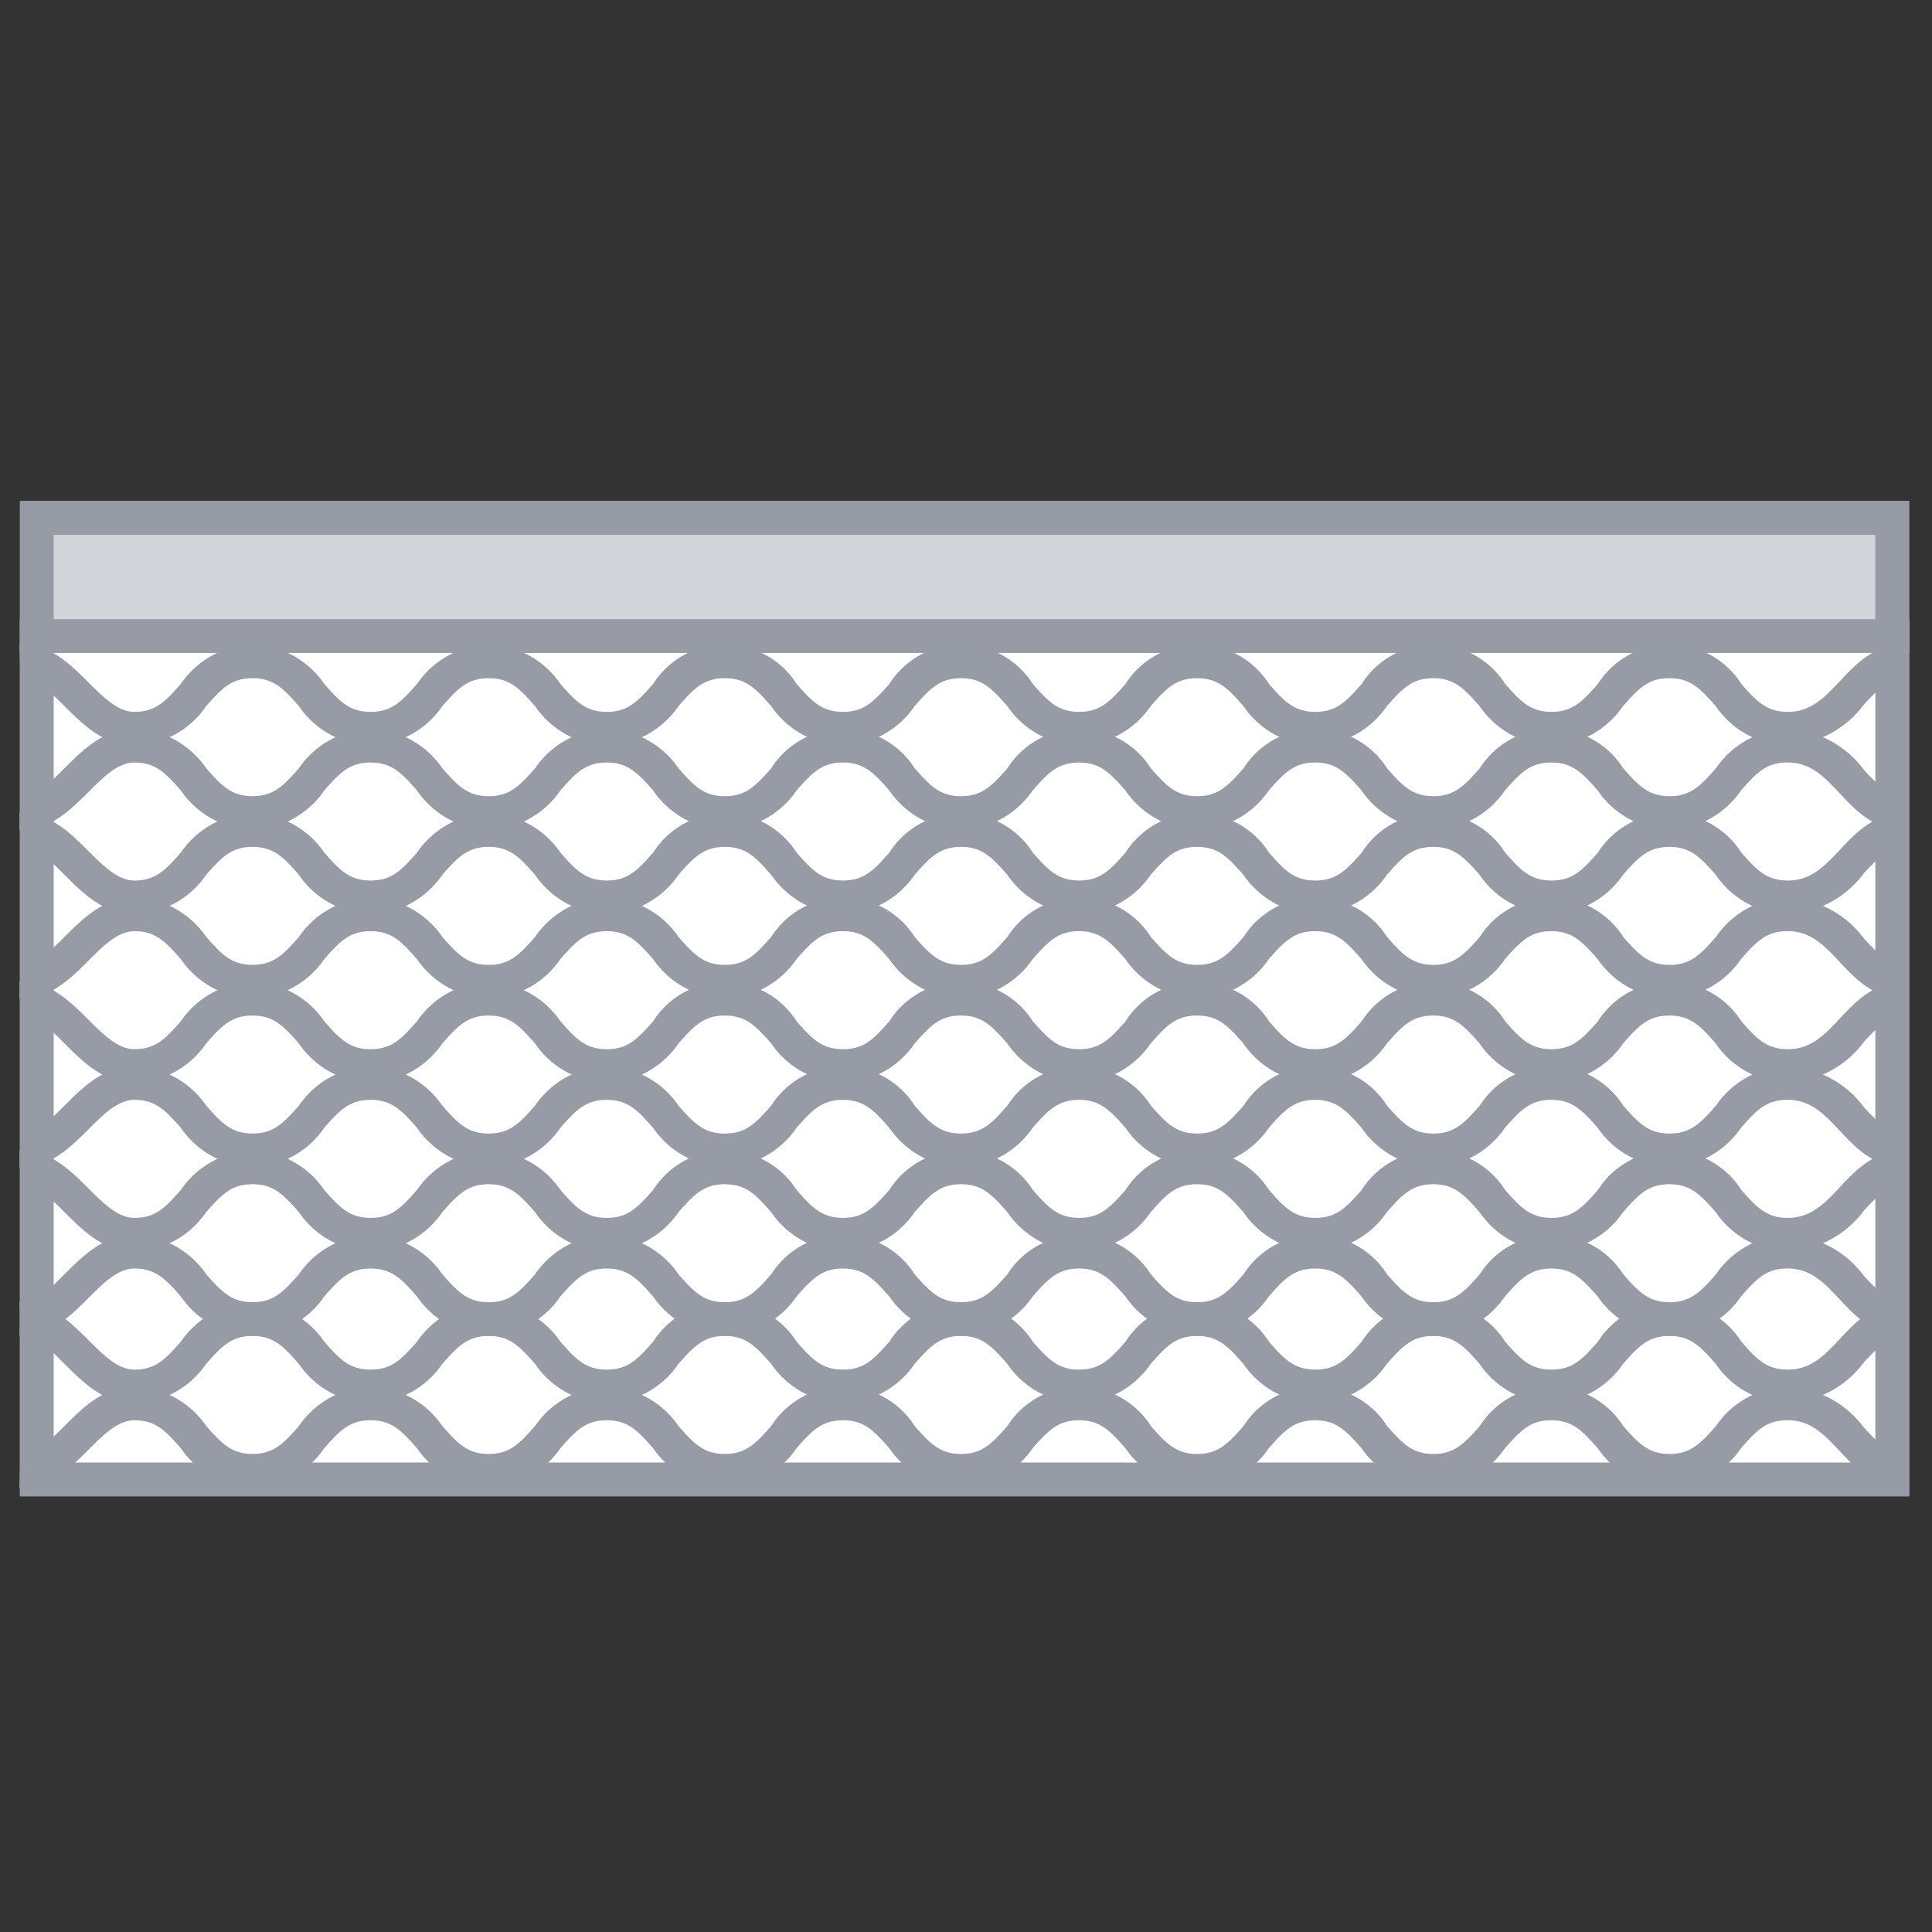
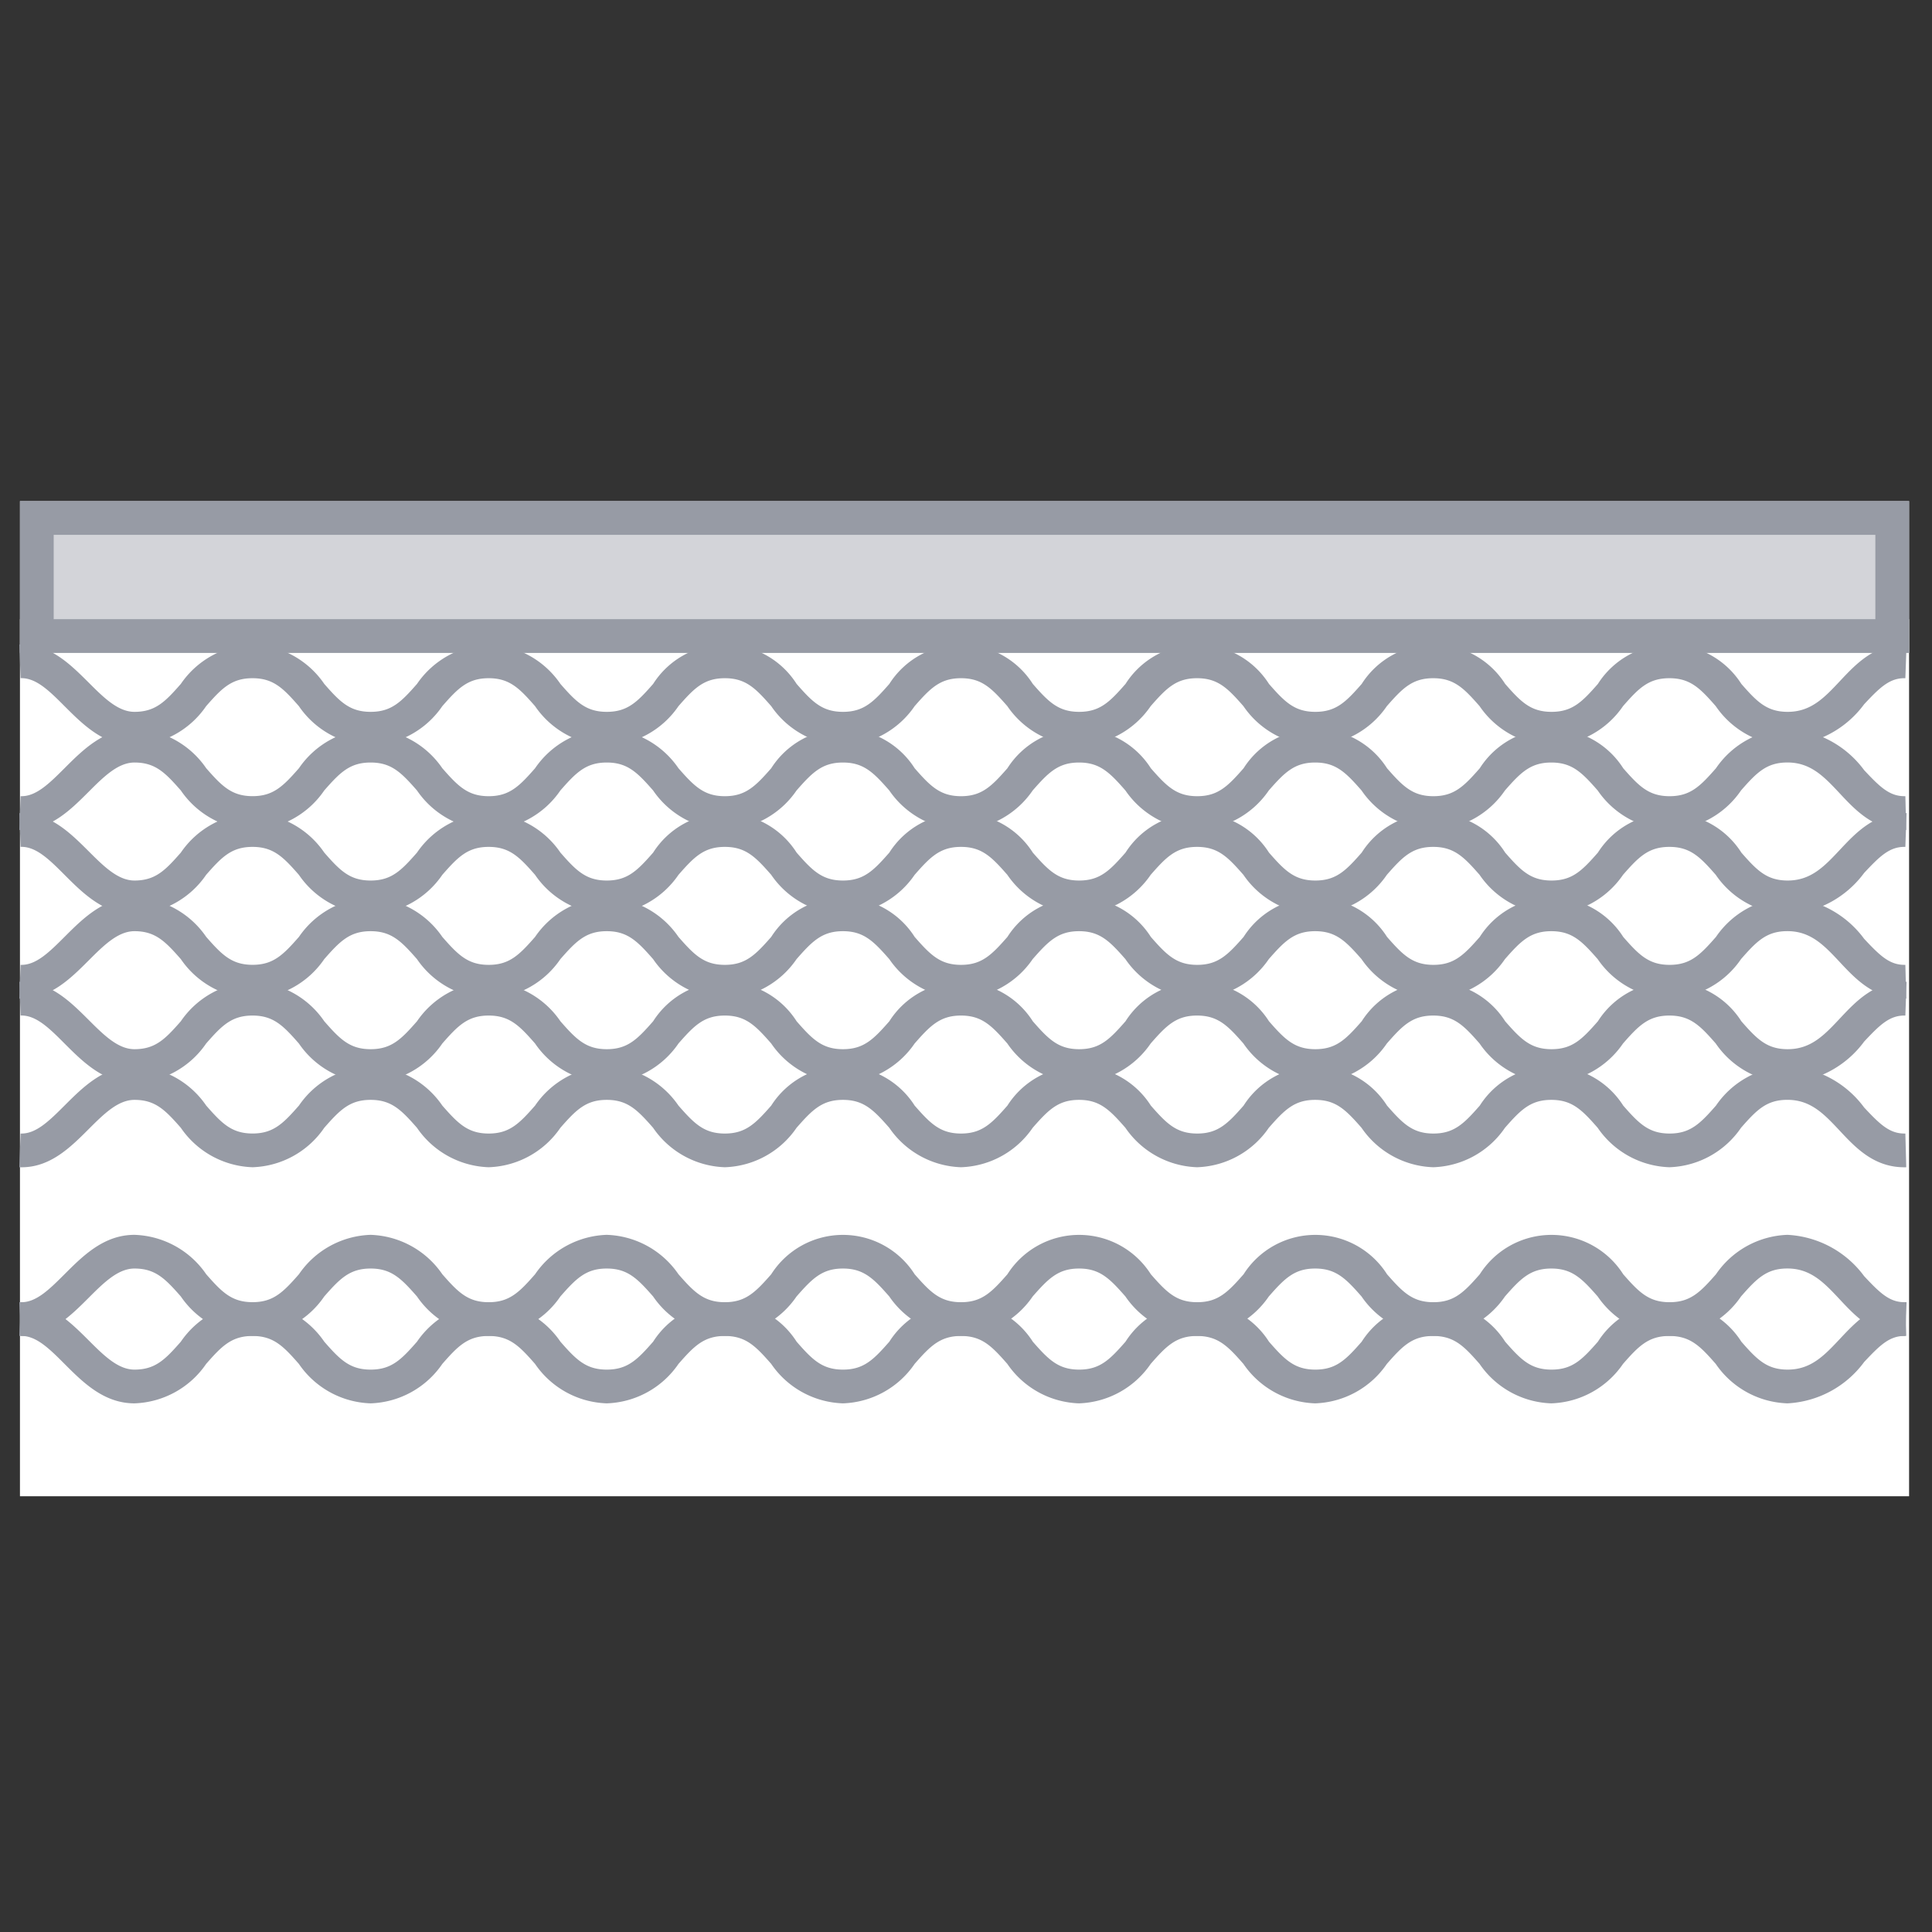
<svg xmlns="http://www.w3.org/2000/svg" width="100" height="100" viewBox="0 0 100 100">
  <rect x="0" y="0" width="100" height="100" fill="#333333" stroke="none" />
  <g id="rolovací_mříže_monte_carlo" data-name="rolovací mříže monte carlo" transform="translate(1 25.937)">
-     <rect id="Rectangle_678" data-name="Rectangle 678" width="100" height="100" transform="translate(-1 -25.937)" fill="none" />
    <g id="Group_82" data-name="Group 82" transform="translate(0.033 0)">
      <rect id="Rectangle_540" data-name="Rectangle 540" width="97.781" height="45.398" transform="translate(0 6.111)" fill="#fff" />
-       <path id="Rectangle_540_-_Outline" data-name="Rectangle 540 - Outline" d="M1.746,1.746V43.652H96.035V1.746H1.746M0,0H97.781V45.4H0Z" transform="translate(0 6.111)" fill="#979ba5" />
      <rect id="Rectangle_541" data-name="Rectangle 541" width="97.781" height="7.857" fill="#d3d4d9" />
      <path id="Rectangle_541_-_Outline" data-name="Rectangle 541 - Outline" d="M1.746,1.746V6.111H96.035V1.746H1.746M0,0H97.781V7.857H0Z" fill="#979ba5" />
    </g>
    <path id="Path_554" data-name="Path 554" d="M91.689,4.233a4.675,4.675,0,0,1-3.711-2.041c-.808-.923-1.318-1.446-2.4-1.446s-1.591.523-2.4,1.446a4.682,4.682,0,0,1-3.713,2.041,4.676,4.676,0,0,1-3.711-2.041c-.808-.923-1.318-1.446-2.4-1.446s-1.591.523-2.4,1.446a4.682,4.682,0,0,1-3.713,2.041,4.675,4.675,0,0,1-3.711-2.041c-.808-.923-1.318-1.446-2.4-1.446s-1.591.523-2.4,1.446a4.682,4.682,0,0,1-3.713,2.041A4.676,4.676,0,0,1,51.31,2.191C50.5,1.268,49.992.746,48.912.746s-1.591.523-2.4,1.446A4.682,4.682,0,0,1,42.8,4.233a4.676,4.676,0,0,1-3.711-2.041c-.808-.923-1.318-1.446-2.4-1.446s-1.591.523-2.4,1.446a4.682,4.682,0,0,1-3.713,2.041,4.676,4.676,0,0,1-3.711-2.041c-.808-.923-1.318-1.446-2.4-1.446s-1.591.523-2.4,1.446a4.682,4.682,0,0,1-3.713,2.041,4.676,4.676,0,0,1-3.711-2.041c-.808-.923-1.318-1.446-2.4-1.446s-1.591.523-2.4,1.446A4.682,4.682,0,0,1,6.131,4.233c-1.577,0-2.657-1.079-3.61-2.031C1.722,1.4,1.032.715.237.745L.171-1C1.727-1.059,2.8.017,3.755.967c.783.782,1.522,1.52,2.376,1.52,1.08,0,1.591-.523,2.4-1.446A4.682,4.682,0,0,1,12.244-1a4.676,4.676,0,0,1,3.711,2.041c.808.923,1.318,1.446,2.4,1.446s1.591-.523,2.4-1.446A4.682,4.682,0,0,1,24.467-1a4.676,4.676,0,0,1,3.711,2.041c.808.923,1.318,1.446,2.4,1.446s1.591-.523,2.4-1.446a4.4,4.4,0,0,1,7.425,0c.808.923,1.318,1.446,2.4,1.446s1.591-.523,2.4-1.446a4.4,4.4,0,0,1,7.425,0c.808.923,1.318,1.446,2.4,1.446s1.591-.523,2.4-1.446a4.4,4.4,0,0,1,7.425,0c.808.923,1.318,1.446,2.4,1.446s1.591-.523,2.4-1.446a4.4,4.4,0,0,1,7.425,0c.808.923,1.318,1.446,2.4,1.446s1.591-.523,2.4-1.446a4.4,4.4,0,0,1,7.425,0c.808.923,1.318,1.446,2.4,1.446,1.206,0,1.9-.737,2.7-1.59.853-.909,1.82-1.939,3.451-1.9L97.792.746c-.809-.021-1.312.472-2.132,1.346A5.262,5.262,0,0,1,91.689,4.233Z" transform="translate(-0.171 8.421)" fill="#979ba5" />
    <path id="Path_561" data-name="Path 561" d="M91.689,4.233a4.675,4.675,0,0,1-3.711-2.041c-.808-.923-1.318-1.446-2.4-1.446s-1.591.523-2.4,1.446a4.682,4.682,0,0,1-3.713,2.041,4.676,4.676,0,0,1-3.711-2.041c-.808-.923-1.318-1.446-2.4-1.446s-1.591.523-2.4,1.446a4.682,4.682,0,0,1-3.713,2.041,4.675,4.675,0,0,1-3.711-2.041c-.808-.923-1.318-1.446-2.4-1.446s-1.591.523-2.4,1.446a4.682,4.682,0,0,1-3.713,2.041A4.676,4.676,0,0,1,51.31,2.191C50.5,1.268,49.992.746,48.912.746s-1.591.523-2.4,1.446A4.682,4.682,0,0,1,42.8,4.233a4.676,4.676,0,0,1-3.711-2.041c-.808-.923-1.318-1.446-2.4-1.446s-1.591.523-2.4,1.446a4.682,4.682,0,0,1-3.713,2.041,4.676,4.676,0,0,1-3.711-2.041c-.808-.923-1.318-1.446-2.4-1.446s-1.591.523-2.4,1.446a4.682,4.682,0,0,1-3.713,2.041,4.676,4.676,0,0,1-3.711-2.041c-.808-.923-1.318-1.446-2.4-1.446s-1.591.523-2.4,1.446A4.682,4.682,0,0,1,6.131,4.233c-1.577,0-2.657-1.079-3.61-2.031C1.722,1.4,1.032.715.237.745L.171-1C1.727-1.059,2.8.017,3.755.967c.783.782,1.522,1.52,2.376,1.52,1.08,0,1.591-.523,2.4-1.446A4.682,4.682,0,0,1,12.244-1a4.676,4.676,0,0,1,3.711,2.041c.808.923,1.318,1.446,2.4,1.446s1.591-.523,2.4-1.446A4.682,4.682,0,0,1,24.467-1a4.676,4.676,0,0,1,3.711,2.041c.808.923,1.318,1.446,2.4,1.446s1.591-.523,2.4-1.446a4.4,4.4,0,0,1,7.425,0c.808.923,1.318,1.446,2.4,1.446s1.591-.523,2.4-1.446a4.4,4.4,0,0,1,7.425,0c.808.923,1.318,1.446,2.4,1.446s1.591-.523,2.4-1.446a4.4,4.4,0,0,1,7.425,0c.808.923,1.318,1.446,2.4,1.446s1.591-.523,2.4-1.446a4.4,4.4,0,0,1,7.425,0c.808.923,1.318,1.446,2.4,1.446s1.591-.523,2.4-1.446a4.4,4.4,0,0,1,7.425,0c.808.923,1.318,1.446,2.4,1.446,1.206,0,1.9-.737,2.7-1.59.853-.909,1.82-1.939,3.451-1.9L97.792.746c-.809-.021-1.312.472-2.132,1.346A5.262,5.262,0,0,1,91.689,4.233Z" transform="translate(-0.171 25.882)" fill="#979ba5" />
    <path id="Path_557" data-name="Path 557" d="M91.689,4.233a4.675,4.675,0,0,1-3.711-2.041c-.808-.923-1.318-1.446-2.4-1.446s-1.591.523-2.4,1.446a4.682,4.682,0,0,1-3.713,2.041,4.676,4.676,0,0,1-3.711-2.041c-.808-.923-1.318-1.446-2.4-1.446s-1.591.523-2.4,1.446a4.682,4.682,0,0,1-3.713,2.041,4.675,4.675,0,0,1-3.711-2.041c-.808-.923-1.318-1.446-2.4-1.446s-1.591.523-2.4,1.446a4.682,4.682,0,0,1-3.713,2.041A4.676,4.676,0,0,1,51.31,2.191C50.5,1.268,49.992.746,48.912.746s-1.591.523-2.4,1.446A4.682,4.682,0,0,1,42.8,4.233a4.676,4.676,0,0,1-3.711-2.041c-.808-.923-1.318-1.446-2.4-1.446s-1.591.523-2.4,1.446a4.682,4.682,0,0,1-3.713,2.041,4.676,4.676,0,0,1-3.711-2.041c-.808-.923-1.318-1.446-2.4-1.446s-1.591.523-2.4,1.446a4.682,4.682,0,0,1-3.713,2.041,4.676,4.676,0,0,1-3.711-2.041c-.808-.923-1.318-1.446-2.4-1.446s-1.591.523-2.4,1.446A4.682,4.682,0,0,1,6.131,4.233c-1.577,0-2.657-1.079-3.61-2.031C1.722,1.4,1.032.715.237.745L.171-1C1.727-1.059,2.8.017,3.755.967c.783.782,1.522,1.52,2.376,1.52,1.08,0,1.591-.523,2.4-1.446A4.682,4.682,0,0,1,12.244-1a4.676,4.676,0,0,1,3.711,2.041c.808.923,1.318,1.446,2.4,1.446s1.591-.523,2.4-1.446A4.682,4.682,0,0,1,24.467-1a4.676,4.676,0,0,1,3.711,2.041c.808.923,1.318,1.446,2.4,1.446s1.591-.523,2.4-1.446a4.4,4.4,0,0,1,7.425,0c.808.923,1.318,1.446,2.4,1.446s1.591-.523,2.4-1.446a4.4,4.4,0,0,1,7.425,0c.808.923,1.318,1.446,2.4,1.446s1.591-.523,2.4-1.446a4.4,4.4,0,0,1,7.425,0c.808.923,1.318,1.446,2.4,1.446s1.591-.523,2.4-1.446a4.4,4.4,0,0,1,7.425,0c.808.923,1.318,1.446,2.4,1.446s1.591-.523,2.4-1.446a4.4,4.4,0,0,1,7.425,0c.808.923,1.318,1.446,2.4,1.446,1.206,0,1.9-.737,2.7-1.59.853-.909,1.82-1.939,3.451-1.9L97.792.746c-.809-.021-1.312.472-2.132,1.346A5.262,5.262,0,0,1,91.689,4.233Z" transform="translate(-0.171 17.152)" fill="#979ba5" />
-     <path id="Path_558" data-name="Path 558" d="M91.689,4.233a4.675,4.675,0,0,1-3.711-2.041c-.808-.923-1.318-1.446-2.4-1.446s-1.591.523-2.4,1.446a4.682,4.682,0,0,1-3.713,2.041,4.676,4.676,0,0,1-3.711-2.041c-.808-.923-1.318-1.446-2.4-1.446s-1.591.523-2.4,1.446a4.682,4.682,0,0,1-3.713,2.041,4.675,4.675,0,0,1-3.711-2.041c-.808-.923-1.318-1.446-2.4-1.446s-1.591.523-2.4,1.446a4.682,4.682,0,0,1-3.713,2.041A4.676,4.676,0,0,1,51.31,2.191C50.5,1.268,49.992.746,48.912.746s-1.591.523-2.4,1.446A4.682,4.682,0,0,1,42.8,4.233a4.676,4.676,0,0,1-3.711-2.041c-.808-.923-1.318-1.446-2.4-1.446s-1.591.523-2.4,1.446a4.682,4.682,0,0,1-3.713,2.041,4.676,4.676,0,0,1-3.711-2.041c-.808-.923-1.318-1.446-2.4-1.446s-1.591.523-2.4,1.446a4.682,4.682,0,0,1-3.713,2.041,4.676,4.676,0,0,1-3.711-2.041c-.808-.923-1.318-1.446-2.4-1.446s-1.591.523-2.4,1.446A4.682,4.682,0,0,1,6.131,4.233c-1.577,0-2.657-1.079-3.61-2.031C1.722,1.4,1.032.715.237.745L.171-1C1.727-1.059,2.8.017,3.755.967c.783.782,1.522,1.52,2.376,1.52,1.08,0,1.591-.523,2.4-1.446A4.682,4.682,0,0,1,12.244-1a4.676,4.676,0,0,1,3.711,2.041c.808.923,1.318,1.446,2.4,1.446s1.591-.523,2.4-1.446A4.682,4.682,0,0,1,24.467-1a4.676,4.676,0,0,1,3.711,2.041c.808.923,1.318,1.446,2.4,1.446s1.591-.523,2.4-1.446a4.4,4.4,0,0,1,7.425,0c.808.923,1.318,1.446,2.4,1.446s1.591-.523,2.4-1.446a4.4,4.4,0,0,1,7.425,0c.808.923,1.318,1.446,2.4,1.446s1.591-.523,2.4-1.446a4.4,4.4,0,0,1,7.425,0c.808.923,1.318,1.446,2.4,1.446s1.591-.523,2.4-1.446a4.4,4.4,0,0,1,7.425,0c.808.923,1.318,1.446,2.4,1.446s1.591-.523,2.4-1.446a4.4,4.4,0,0,1,7.425,0c.808.923,1.318,1.446,2.4,1.446,1.206,0,1.9-.737,2.7-1.59.853-.909,1.82-1.939,3.451-1.9L97.792.746c-.809-.021-1.312.472-2.132,1.346A5.262,5.262,0,0,1,91.689,4.233Z" transform="translate(-0.171 34.613)" fill="#979ba5" />
    <path id="Path_563" data-name="Path 563" d="M91.689,4.233a4.675,4.675,0,0,1-3.711-2.041c-.808-.923-1.318-1.446-2.4-1.446s-1.591.523-2.4,1.446a4.682,4.682,0,0,1-3.713,2.041,4.676,4.676,0,0,1-3.711-2.041c-.808-.923-1.318-1.446-2.4-1.446s-1.591.523-2.4,1.446a4.682,4.682,0,0,1-3.713,2.041,4.675,4.675,0,0,1-3.711-2.041c-.808-.923-1.318-1.446-2.4-1.446s-1.591.523-2.4,1.446a4.682,4.682,0,0,1-3.713,2.041A4.676,4.676,0,0,1,51.31,2.191C50.5,1.268,49.992.746,48.912.746s-1.591.523-2.4,1.446A4.682,4.682,0,0,1,42.8,4.233a4.676,4.676,0,0,1-3.711-2.041c-.808-.923-1.318-1.446-2.4-1.446s-1.591.523-2.4,1.446a4.682,4.682,0,0,1-3.713,2.041,4.676,4.676,0,0,1-3.711-2.041c-.808-.923-1.318-1.446-2.4-1.446s-1.591.523-2.4,1.446a4.682,4.682,0,0,1-3.713,2.041,4.676,4.676,0,0,1-3.711-2.041c-.808-.923-1.318-1.446-2.4-1.446s-1.591.523-2.4,1.446A4.682,4.682,0,0,1,6.131,4.233c-1.577,0-2.657-1.079-3.61-2.031C1.722,1.4,1.032.715.237.745L.171-1C1.727-1.059,2.8.017,3.755.967c.783.782,1.522,1.52,2.376,1.52,1.08,0,1.591-.523,2.4-1.446A4.682,4.682,0,0,1,12.244-1a4.676,4.676,0,0,1,3.711,2.041c.808.923,1.318,1.446,2.4,1.446s1.591-.523,2.4-1.446A4.682,4.682,0,0,1,24.467-1a4.676,4.676,0,0,1,3.711,2.041c.808.923,1.318,1.446,2.4,1.446s1.591-.523,2.4-1.446a4.4,4.4,0,0,1,7.425,0c.808.923,1.318,1.446,2.4,1.446s1.591-.523,2.4-1.446a4.4,4.4,0,0,1,7.425,0c.808.923,1.318,1.446,2.4,1.446s1.591-.523,2.4-1.446a4.4,4.4,0,0,1,7.425,0c.808.923,1.318,1.446,2.4,1.446s1.591-.523,2.4-1.446a4.4,4.4,0,0,1,7.425,0c.808.923,1.318,1.446,2.4,1.446s1.591-.523,2.4-1.446a4.4,4.4,0,0,1,7.425,0c.808.923,1.318,1.446,2.4,1.446,1.206,0,1.9-.737,2.7-1.59.853-.909,1.82-1.939,3.451-1.9L97.792.746c-.809-.021-1.312.472-2.132,1.346A5.262,5.262,0,0,1,91.689,4.233Z" transform="translate(-0.171 42.467)" fill="#979ba5" />
    <path id="Path_555" data-name="Path 555" d="M.293,4.233l-.123,0L.237,2.486c.795.03,1.485-.659,2.284-1.457C3.474.077,4.554-1,6.131-1A4.682,4.682,0,0,1,9.844,1.039c.81.924,1.321,1.446,2.4,1.446s1.589-.522,2.4-1.446A4.676,4.676,0,0,1,18.353-1a4.682,4.682,0,0,1,3.713,2.041c.81.924,1.321,1.446,2.4,1.446s1.589-.522,2.4-1.446A4.676,4.676,0,0,1,30.576-1a4.682,4.682,0,0,1,3.713,2.041c.81.924,1.321,1.446,2.4,1.446s1.589-.522,2.4-1.446a4.4,4.4,0,0,1,7.425,0c.81.924,1.321,1.446,2.4,1.446s1.589-.522,2.4-1.446a4.4,4.4,0,0,1,7.425,0c.81.924,1.321,1.446,2.4,1.446s1.589-.522,2.4-1.446a4.4,4.4,0,0,1,7.425,0c.81.924,1.321,1.446,2.4,1.446s1.589-.522,2.4-1.446a4.4,4.4,0,0,1,7.425,0c.81.924,1.321,1.446,2.4,1.446s1.589-.522,2.4-1.446A4.675,4.675,0,0,1,91.689-1,5.262,5.262,0,0,1,95.66,1.14c.82.874,1.323,1.367,2.132,1.346l.046,1.746c-1.631.043-2.6-.988-3.451-1.9-.8-.853-1.492-1.59-2.7-1.59-1.079,0-1.589.522-2.4,1.446A4.676,4.676,0,0,1,85.58,4.231,4.682,4.682,0,0,1,81.867,2.19c-.81-.924-1.321-1.446-2.4-1.446s-1.589.522-2.4,1.446a4.676,4.676,0,0,1-3.711,2.041A4.682,4.682,0,0,1,69.644,2.19c-.81-.924-1.321-1.446-2.4-1.446s-1.589.522-2.4,1.446a4.676,4.676,0,0,1-3.711,2.041A4.682,4.682,0,0,1,57.422,2.19c-.81-.924-1.321-1.446-2.4-1.446s-1.589.522-2.4,1.446a4.676,4.676,0,0,1-3.711,2.041A4.682,4.682,0,0,1,45.2,2.19c-.81-.924-1.321-1.446-2.4-1.446s-1.589.522-2.4,1.446A4.676,4.676,0,0,1,36.69,4.231,4.682,4.682,0,0,1,32.976,2.19c-.81-.924-1.321-1.446-2.4-1.446s-1.589.522-2.4,1.446a4.676,4.676,0,0,1-3.711,2.041A4.682,4.682,0,0,1,20.754,2.19c-.81-.924-1.321-1.446-2.4-1.446s-1.589.522-2.4,1.446a4.676,4.676,0,0,1-3.711,2.041A4.682,4.682,0,0,1,8.531,2.19C7.721,1.267,7.21.744,6.131.744c-.854,0-1.593.738-2.376,1.52C2.829,3.189,1.784,4.233.293,4.233Z" transform="translate(-0.171 12.787)" fill="#979ba5" />
    <path id="Path_560" data-name="Path 560" d="M.293,4.233l-.123,0L.237,2.486c.795.03,1.485-.659,2.284-1.457C3.474.077,4.554-1,6.131-1A4.682,4.682,0,0,1,9.844,1.039c.81.924,1.321,1.446,2.4,1.446s1.589-.522,2.4-1.446A4.676,4.676,0,0,1,18.353-1a4.682,4.682,0,0,1,3.713,2.041c.81.924,1.321,1.446,2.4,1.446s1.589-.522,2.4-1.446A4.676,4.676,0,0,1,30.576-1a4.682,4.682,0,0,1,3.713,2.041c.81.924,1.321,1.446,2.4,1.446s1.589-.522,2.4-1.446a4.4,4.4,0,0,1,7.425,0c.81.924,1.321,1.446,2.4,1.446s1.589-.522,2.4-1.446a4.4,4.4,0,0,1,7.425,0c.81.924,1.321,1.446,2.4,1.446s1.589-.522,2.4-1.446a4.4,4.4,0,0,1,7.425,0c.81.924,1.321,1.446,2.4,1.446s1.589-.522,2.4-1.446a4.4,4.4,0,0,1,7.425,0c.81.924,1.321,1.446,2.4,1.446s1.589-.522,2.4-1.446A4.675,4.675,0,0,1,91.689-1,5.262,5.262,0,0,1,95.66,1.14c.82.874,1.323,1.367,2.132,1.346l.046,1.746c-1.631.043-2.6-.988-3.451-1.9-.8-.853-1.492-1.59-2.7-1.59-1.079,0-1.589.522-2.4,1.446A4.676,4.676,0,0,1,85.58,4.231,4.682,4.682,0,0,1,81.867,2.19c-.81-.924-1.321-1.446-2.4-1.446s-1.589.522-2.4,1.446a4.676,4.676,0,0,1-3.711,2.041A4.682,4.682,0,0,1,69.644,2.19c-.81-.924-1.321-1.446-2.4-1.446s-1.589.522-2.4,1.446a4.676,4.676,0,0,1-3.711,2.041A4.682,4.682,0,0,1,57.422,2.19c-.81-.924-1.321-1.446-2.4-1.446s-1.589.522-2.4,1.446a4.676,4.676,0,0,1-3.711,2.041A4.682,4.682,0,0,1,45.2,2.19c-.81-.924-1.321-1.446-2.4-1.446s-1.589.522-2.4,1.446A4.676,4.676,0,0,1,36.69,4.231,4.682,4.682,0,0,1,32.976,2.19c-.81-.924-1.321-1.446-2.4-1.446s-1.589.522-2.4,1.446a4.676,4.676,0,0,1-3.711,2.041A4.682,4.682,0,0,1,20.754,2.19c-.81-.924-1.321-1.446-2.4-1.446s-1.589.522-2.4,1.446a4.676,4.676,0,0,1-3.711,2.041A4.682,4.682,0,0,1,8.531,2.19C7.721,1.267,7.21.744,6.131.744c-.854,0-1.593.738-2.376,1.52C2.829,3.189,1.784,4.233.293,4.233Z" transform="translate(-0.171 30.248)" fill="#979ba5" />
    <path id="Path_556" data-name="Path 556" d="M.293,4.233l-.123,0L.237,2.486c.795.03,1.485-.659,2.284-1.457C3.474.077,4.554-1,6.131-1A4.682,4.682,0,0,1,9.844,1.039c.81.924,1.321,1.446,2.4,1.446s1.589-.522,2.4-1.446A4.676,4.676,0,0,1,18.353-1a4.682,4.682,0,0,1,3.713,2.041c.81.924,1.321,1.446,2.4,1.446s1.589-.522,2.4-1.446A4.676,4.676,0,0,1,30.576-1a4.682,4.682,0,0,1,3.713,2.041c.81.924,1.321,1.446,2.4,1.446s1.589-.522,2.4-1.446a4.4,4.4,0,0,1,7.425,0c.81.924,1.321,1.446,2.4,1.446s1.589-.522,2.4-1.446a4.4,4.4,0,0,1,7.425,0c.81.924,1.321,1.446,2.4,1.446s1.589-.522,2.4-1.446a4.4,4.4,0,0,1,7.425,0c.81.924,1.321,1.446,2.4,1.446s1.589-.522,2.4-1.446a4.4,4.4,0,0,1,7.425,0c.81.924,1.321,1.446,2.4,1.446s1.589-.522,2.4-1.446A4.675,4.675,0,0,1,91.689-1,5.262,5.262,0,0,1,95.66,1.14c.82.874,1.323,1.367,2.132,1.346l.046,1.746c-1.631.043-2.6-.988-3.451-1.9-.8-.853-1.492-1.59-2.7-1.59-1.079,0-1.589.522-2.4,1.446A4.676,4.676,0,0,1,85.58,4.231,4.682,4.682,0,0,1,81.867,2.19c-.81-.924-1.321-1.446-2.4-1.446s-1.589.522-2.4,1.446a4.676,4.676,0,0,1-3.711,2.041A4.682,4.682,0,0,1,69.644,2.19c-.81-.924-1.321-1.446-2.4-1.446s-1.589.522-2.4,1.446a4.676,4.676,0,0,1-3.711,2.041A4.682,4.682,0,0,1,57.422,2.19c-.81-.924-1.321-1.446-2.4-1.446s-1.589.522-2.4,1.446a4.676,4.676,0,0,1-3.711,2.041A4.682,4.682,0,0,1,45.2,2.19c-.81-.924-1.321-1.446-2.4-1.446s-1.589.522-2.4,1.446A4.676,4.676,0,0,1,36.69,4.231,4.682,4.682,0,0,1,32.976,2.19c-.81-.924-1.321-1.446-2.4-1.446s-1.589.522-2.4,1.446a4.676,4.676,0,0,1-3.711,2.041A4.682,4.682,0,0,1,20.754,2.19c-.81-.924-1.321-1.446-2.4-1.446s-1.589.522-2.4,1.446a4.676,4.676,0,0,1-3.711,2.041A4.682,4.682,0,0,1,8.531,2.19C7.721,1.267,7.21.744,6.131.744c-.854,0-1.593.738-2.376,1.52C2.829,3.189,1.784,4.233.293,4.233Z" transform="translate(-0.171 21.517)" fill="#979ba5" />
    <path id="Path_559" data-name="Path 559" d="M.293,4.233l-.123,0L.237,2.486c.795.03,1.485-.659,2.284-1.457C3.474.077,4.554-1,6.131-1A4.682,4.682,0,0,1,9.844,1.039c.81.924,1.321,1.446,2.4,1.446s1.589-.522,2.4-1.446A4.676,4.676,0,0,1,18.353-1a4.682,4.682,0,0,1,3.713,2.041c.81.924,1.321,1.446,2.4,1.446s1.589-.522,2.4-1.446A4.676,4.676,0,0,1,30.576-1a4.682,4.682,0,0,1,3.713,2.041c.81.924,1.321,1.446,2.4,1.446s1.589-.522,2.4-1.446a4.4,4.4,0,0,1,7.425,0c.81.924,1.321,1.446,2.4,1.446s1.589-.522,2.4-1.446a4.4,4.4,0,0,1,7.425,0c.81.924,1.321,1.446,2.4,1.446s1.589-.522,2.4-1.446a4.4,4.4,0,0,1,7.425,0c.81.924,1.321,1.446,2.4,1.446s1.589-.522,2.4-1.446a4.4,4.4,0,0,1,7.425,0c.81.924,1.321,1.446,2.4,1.446s1.589-.522,2.4-1.446A4.675,4.675,0,0,1,91.689-1,5.262,5.262,0,0,1,95.66,1.14c.82.874,1.323,1.367,2.132,1.346l.046,1.746c-1.631.043-2.6-.988-3.451-1.9-.8-.853-1.492-1.59-2.7-1.59-1.079,0-1.589.522-2.4,1.446A4.676,4.676,0,0,1,85.58,4.231,4.682,4.682,0,0,1,81.867,2.19c-.81-.924-1.321-1.446-2.4-1.446s-1.589.522-2.4,1.446a4.676,4.676,0,0,1-3.711,2.041A4.682,4.682,0,0,1,69.644,2.19c-.81-.924-1.321-1.446-2.4-1.446s-1.589.522-2.4,1.446a4.676,4.676,0,0,1-3.711,2.041A4.682,4.682,0,0,1,57.422,2.19c-.81-.924-1.321-1.446-2.4-1.446s-1.589.522-2.4,1.446a4.676,4.676,0,0,1-3.711,2.041A4.682,4.682,0,0,1,45.2,2.19c-.81-.924-1.321-1.446-2.4-1.446s-1.589.522-2.4,1.446A4.676,4.676,0,0,1,36.69,4.231,4.682,4.682,0,0,1,32.976,2.19c-.81-.924-1.321-1.446-2.4-1.446s-1.589.522-2.4,1.446a4.676,4.676,0,0,1-3.711,2.041A4.682,4.682,0,0,1,20.754,2.19c-.81-.924-1.321-1.446-2.4-1.446s-1.589.522-2.4,1.446a4.676,4.676,0,0,1-3.711,2.041A4.682,4.682,0,0,1,8.531,2.19C7.721,1.267,7.21.744,6.131.744c-.854,0-1.593.738-2.376,1.52C2.829,3.189,1.784,4.233.293,4.233Z" transform="translate(-0.171 38.978)" fill="#979ba5" />
-     <path id="Path_562" data-name="Path 562" d="M.293,4.233l-.123,0L.237,2.486c.795.03,1.485-.659,2.284-1.457C3.474.077,4.554-1,6.131-1A4.682,4.682,0,0,1,9.844,1.039c.81.924,1.321,1.446,2.4,1.446s1.589-.522,2.4-1.446A4.676,4.676,0,0,1,18.353-1a4.682,4.682,0,0,1,3.713,2.041c.81.924,1.321,1.446,2.4,1.446s1.589-.522,2.4-1.446A4.676,4.676,0,0,1,30.576-1a4.682,4.682,0,0,1,3.713,2.041c.81.924,1.321,1.446,2.4,1.446s1.589-.522,2.4-1.446a4.4,4.4,0,0,1,7.425,0c.81.924,1.321,1.446,2.4,1.446s1.589-.522,2.4-1.446a4.4,4.4,0,0,1,7.425,0c.81.924,1.321,1.446,2.4,1.446s1.589-.522,2.4-1.446a4.4,4.4,0,0,1,7.425,0c.81.924,1.321,1.446,2.4,1.446s1.589-.522,2.4-1.446a4.4,4.4,0,0,1,7.425,0c.81.924,1.321,1.446,2.4,1.446s1.589-.522,2.4-1.446A4.675,4.675,0,0,1,91.689-1,5.262,5.262,0,0,1,95.66,1.14c.82.874,1.323,1.367,2.132,1.346l.046,1.746c-1.631.043-2.6-.988-3.451-1.9-.8-.853-1.492-1.59-2.7-1.59-1.079,0-1.589.522-2.4,1.446A4.676,4.676,0,0,1,85.58,4.231,4.682,4.682,0,0,1,81.867,2.19c-.81-.924-1.321-1.446-2.4-1.446s-1.589.522-2.4,1.446a4.676,4.676,0,0,1-3.711,2.041A4.682,4.682,0,0,1,69.644,2.19c-.81-.924-1.321-1.446-2.4-1.446s-1.589.522-2.4,1.446a4.676,4.676,0,0,1-3.711,2.041A4.682,4.682,0,0,1,57.422,2.19c-.81-.924-1.321-1.446-2.4-1.446s-1.589.522-2.4,1.446a4.676,4.676,0,0,1-3.711,2.041A4.682,4.682,0,0,1,45.2,2.19c-.81-.924-1.321-1.446-2.4-1.446s-1.589.522-2.4,1.446A4.676,4.676,0,0,1,36.69,4.231,4.682,4.682,0,0,1,32.976,2.19c-.81-.924-1.321-1.446-2.4-1.446s-1.589.522-2.4,1.446a4.676,4.676,0,0,1-3.711,2.041A4.682,4.682,0,0,1,20.754,2.19c-.81-.924-1.321-1.446-2.4-1.446s-1.589.522-2.4,1.446a4.676,4.676,0,0,1-3.711,2.041A4.682,4.682,0,0,1,8.531,2.19C7.721,1.267,7.21.744,6.131.744c-.854,0-1.593.738-2.376,1.52C2.829,3.189,1.784,4.233.293,4.233Z" transform="translate(-0.171 46.832)" fill="#979ba5" />
  </g>
</svg>